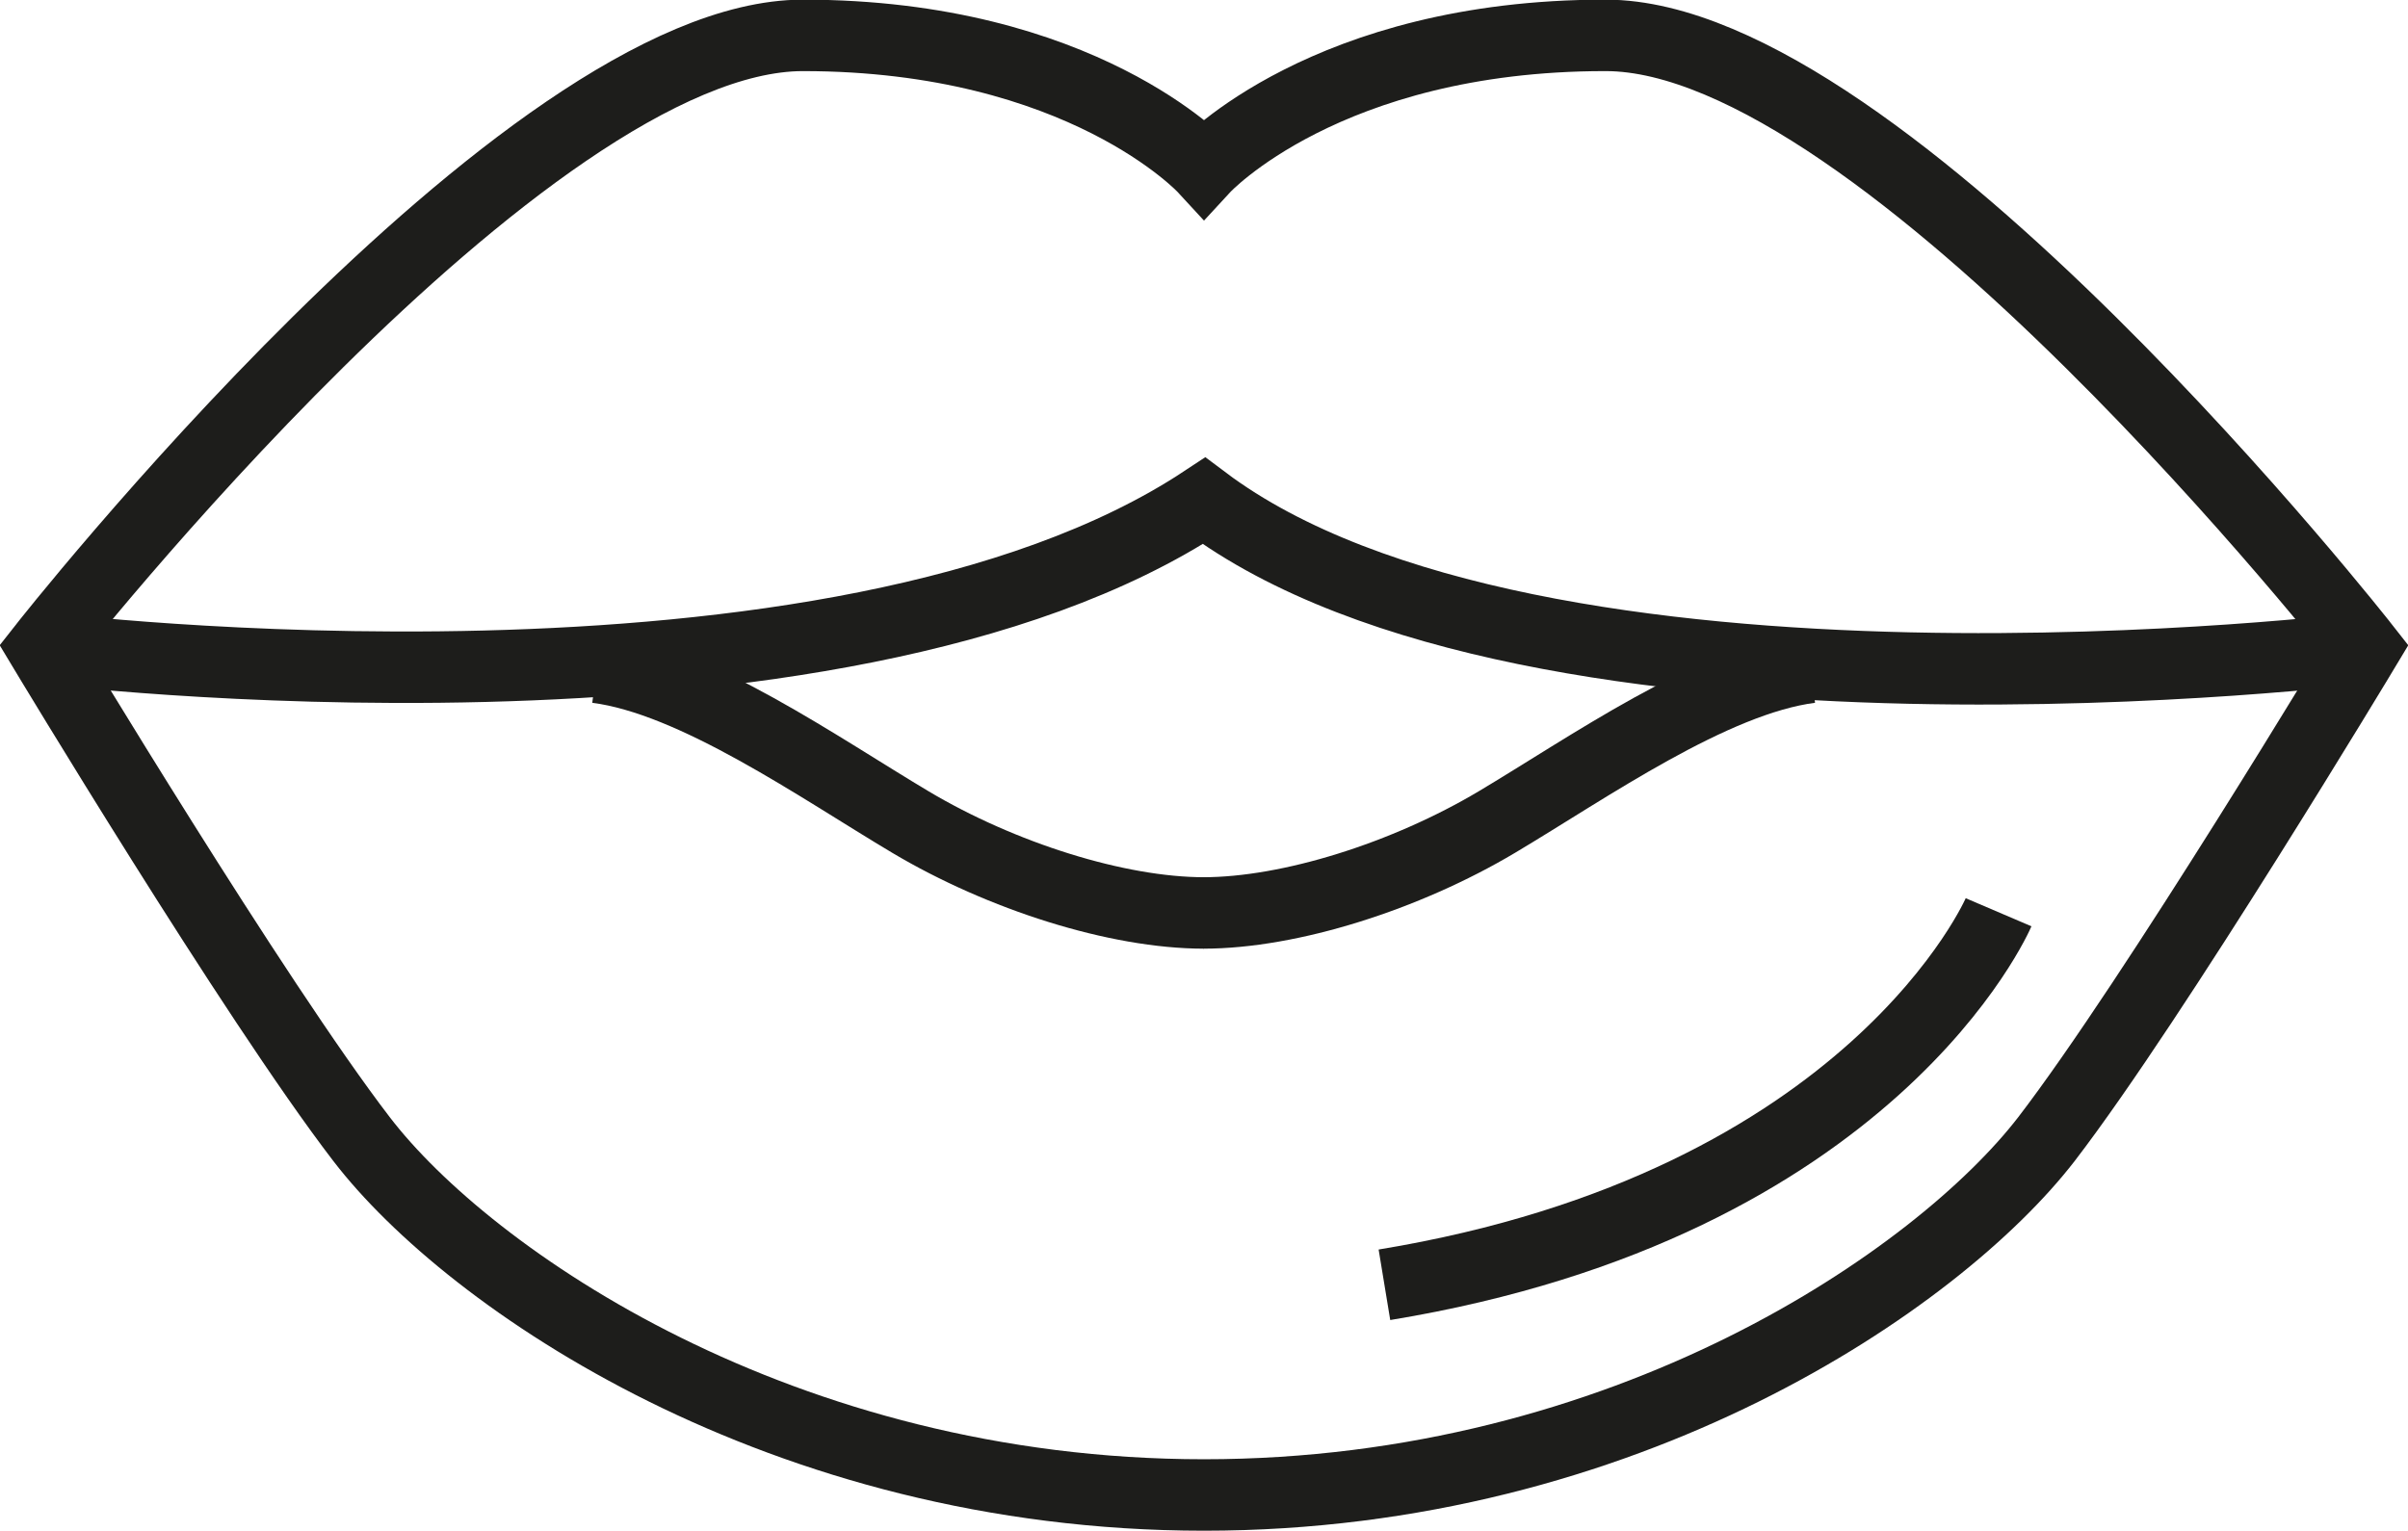
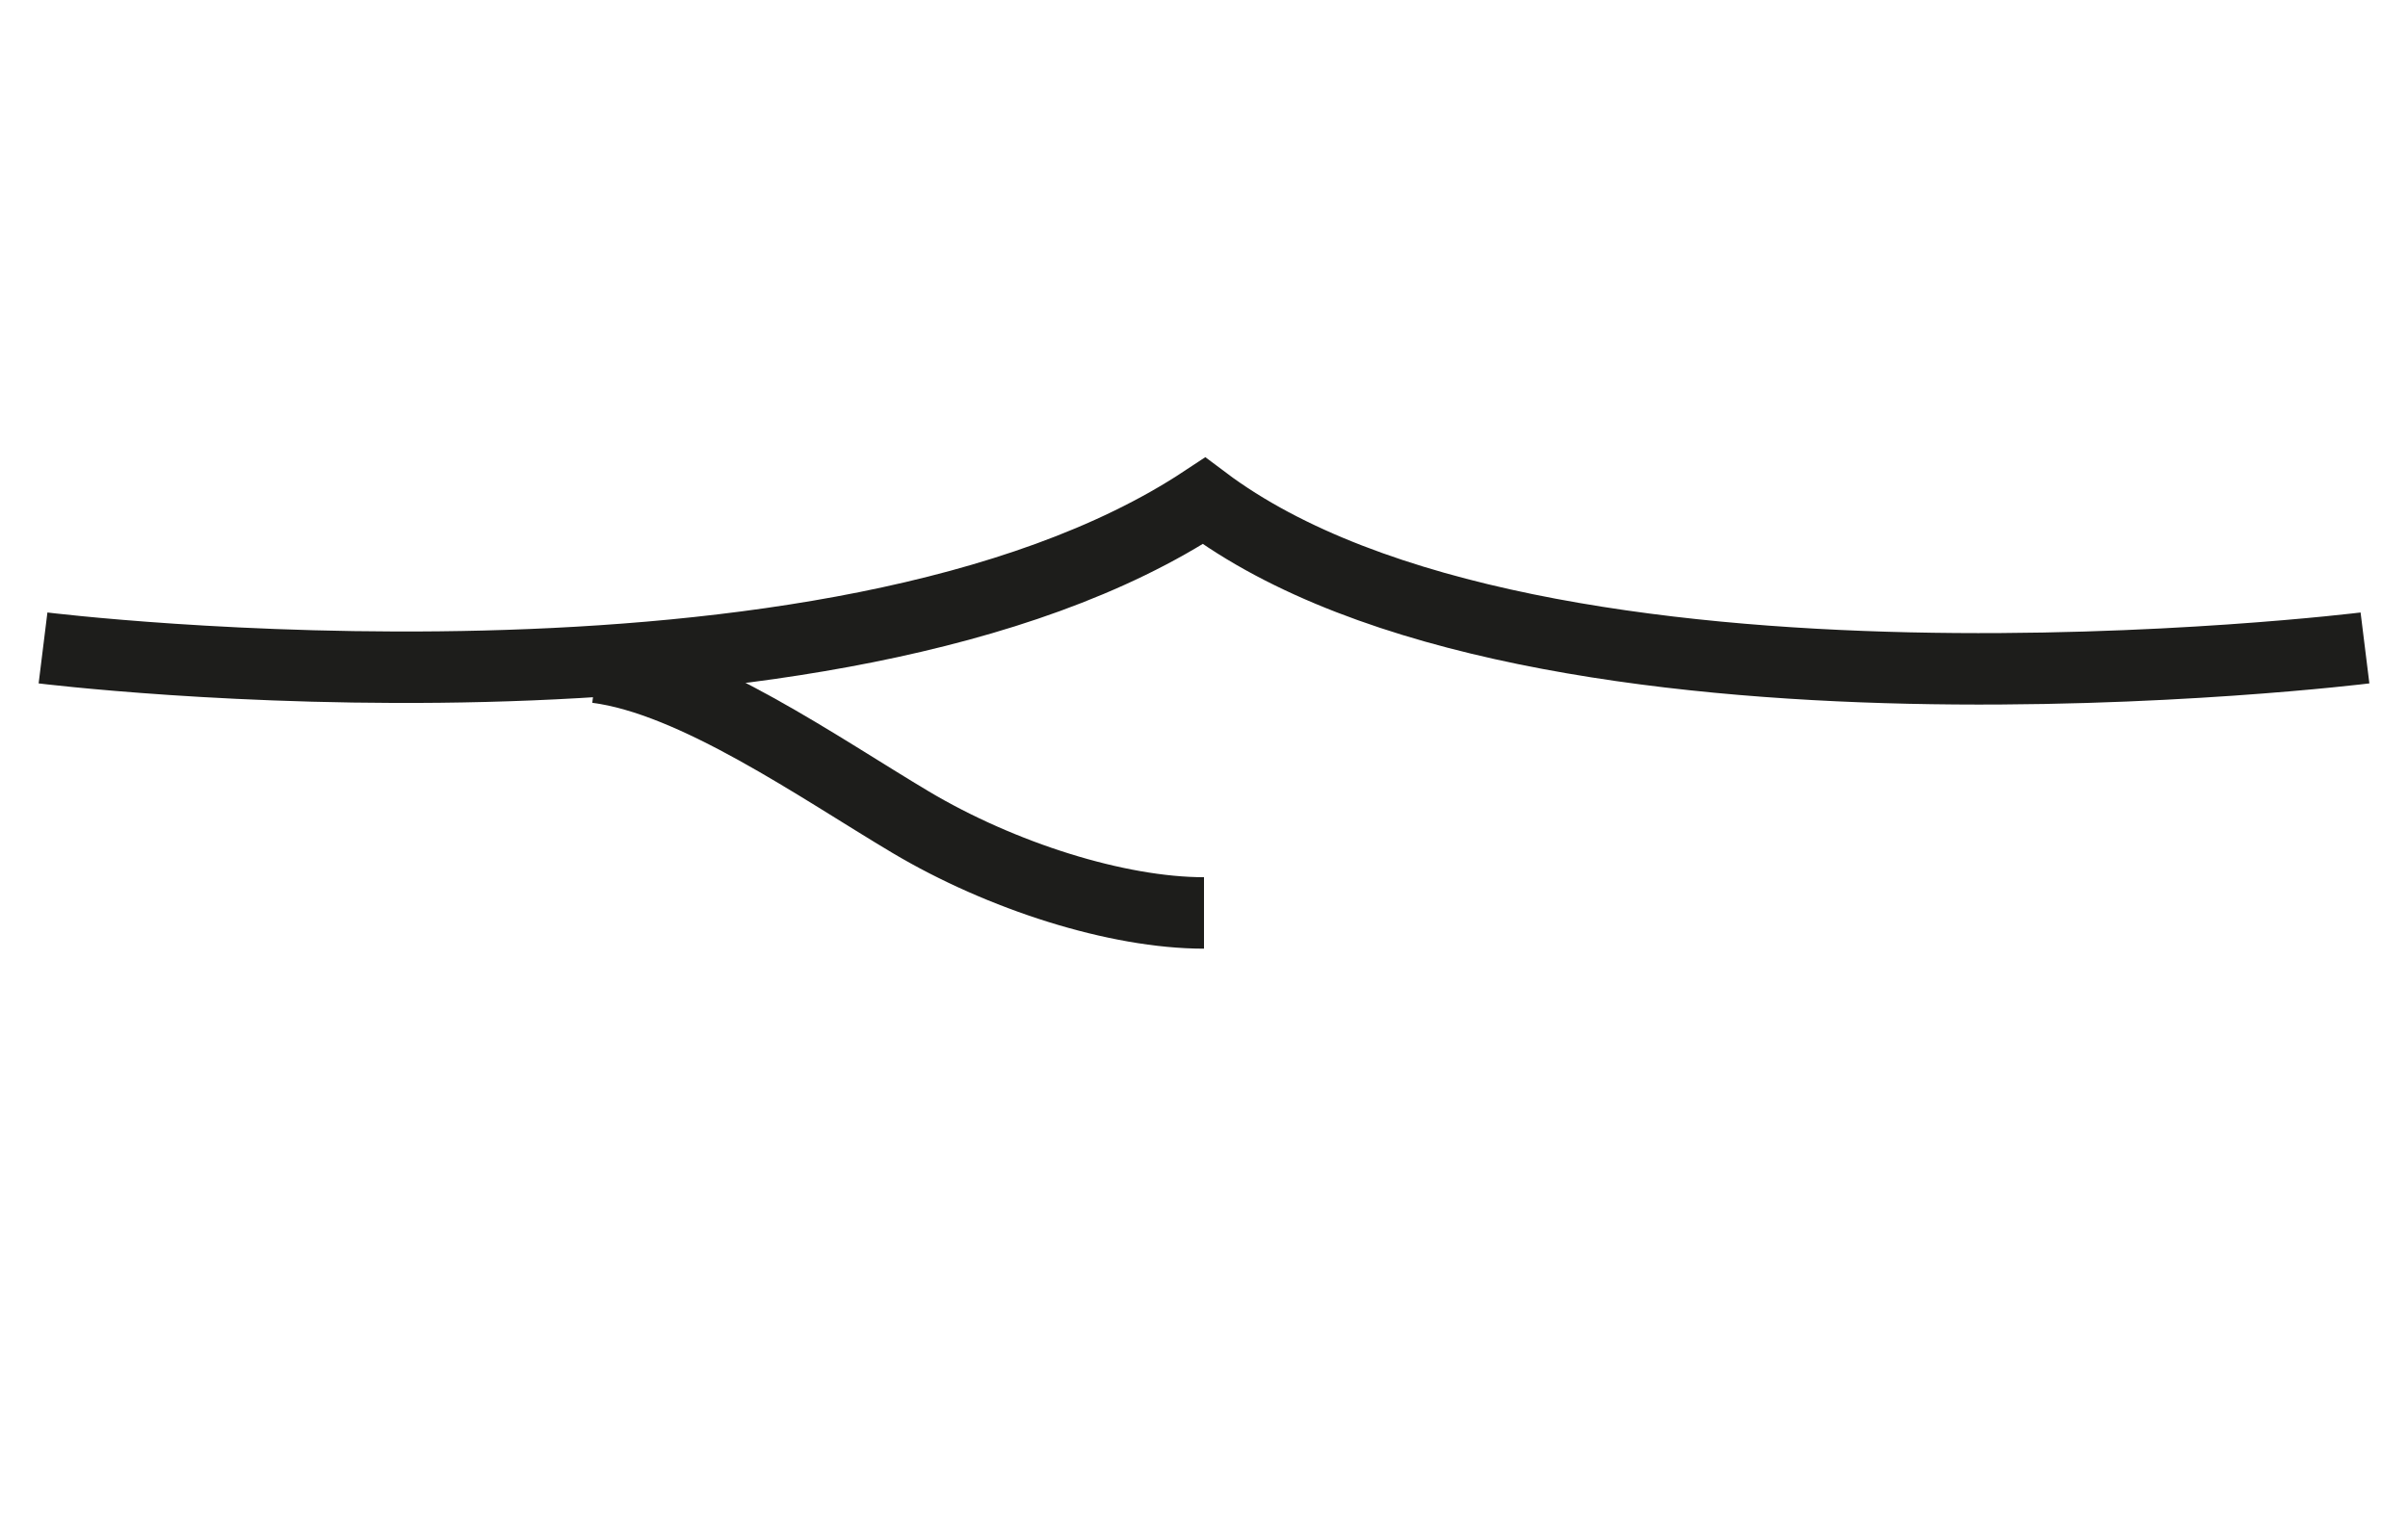
<svg xmlns="http://www.w3.org/2000/svg" id="Capa_2" data-name="Capa 2" viewBox="0 0 34.7 22.07">
  <defs>
    <style>
      .cls-1 {
        fill: none;
        stroke: #1d1d1b;
        stroke-miterlimit: 10;
        stroke-width: 1.03px;
      }
    </style>
  </defs>
  <g id="_4" data-name="4">
    <g>
      <g>
-         <path class="cls-1" d="m23.13.51c-4.02,0-5.78,1.91-5.78,1.91,0,0-1.76-1.91-5.78-1.91S.62,9.34.62,9.34c0,0,3.04,5.06,4.59,7.08,1.55,2.02,6.06,5.13,12.14,5.13s10.58-3.11,12.14-5.13c1.55-2.02,4.59-7.08,4.59-7.08,0,0-6.92-8.83-10.94-8.83Z" />
        <path class="cls-1" d="m.62,9.34s11.39,1.41,16.73-2.12c4.79,3.6,16.73,2.12,16.73,2.12" />
-         <path class="cls-1" d="m26.09,9.62c-1.41.18-3.21,1.45-4.52,2.23-1.31.78-2.98,1.31-4.23,1.31" />
        <path class="cls-1" d="m8.6,9.62c1.41.18,3.21,1.45,4.52,2.23,1.31.78,2.98,1.31,4.23,1.31" />
      </g>
-       <path class="cls-1" d="m28.8,13.15s-1.8,4.21-8.85,5.37" />
    </g>
  </g>
</svg>